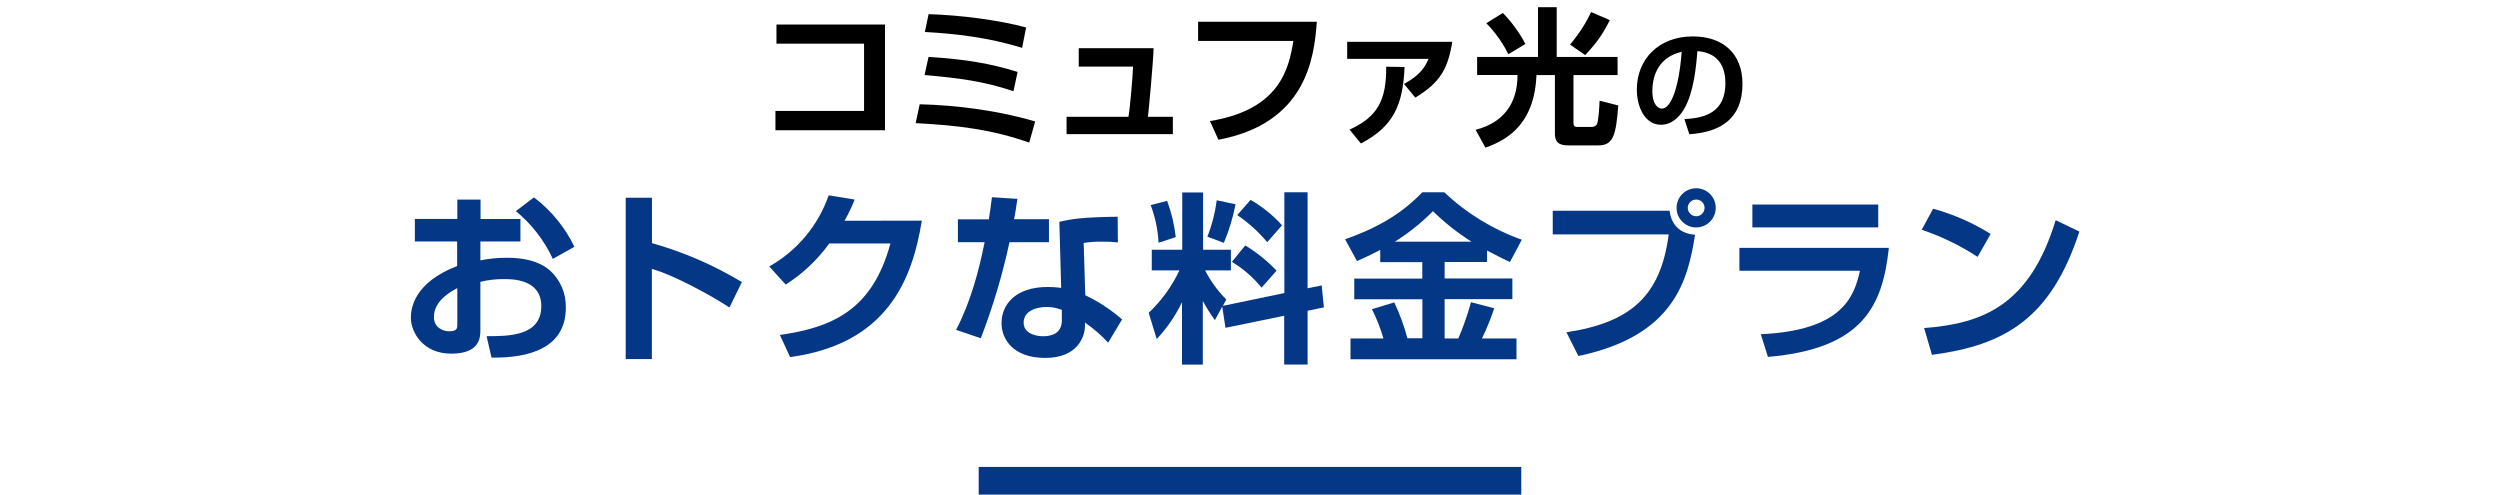
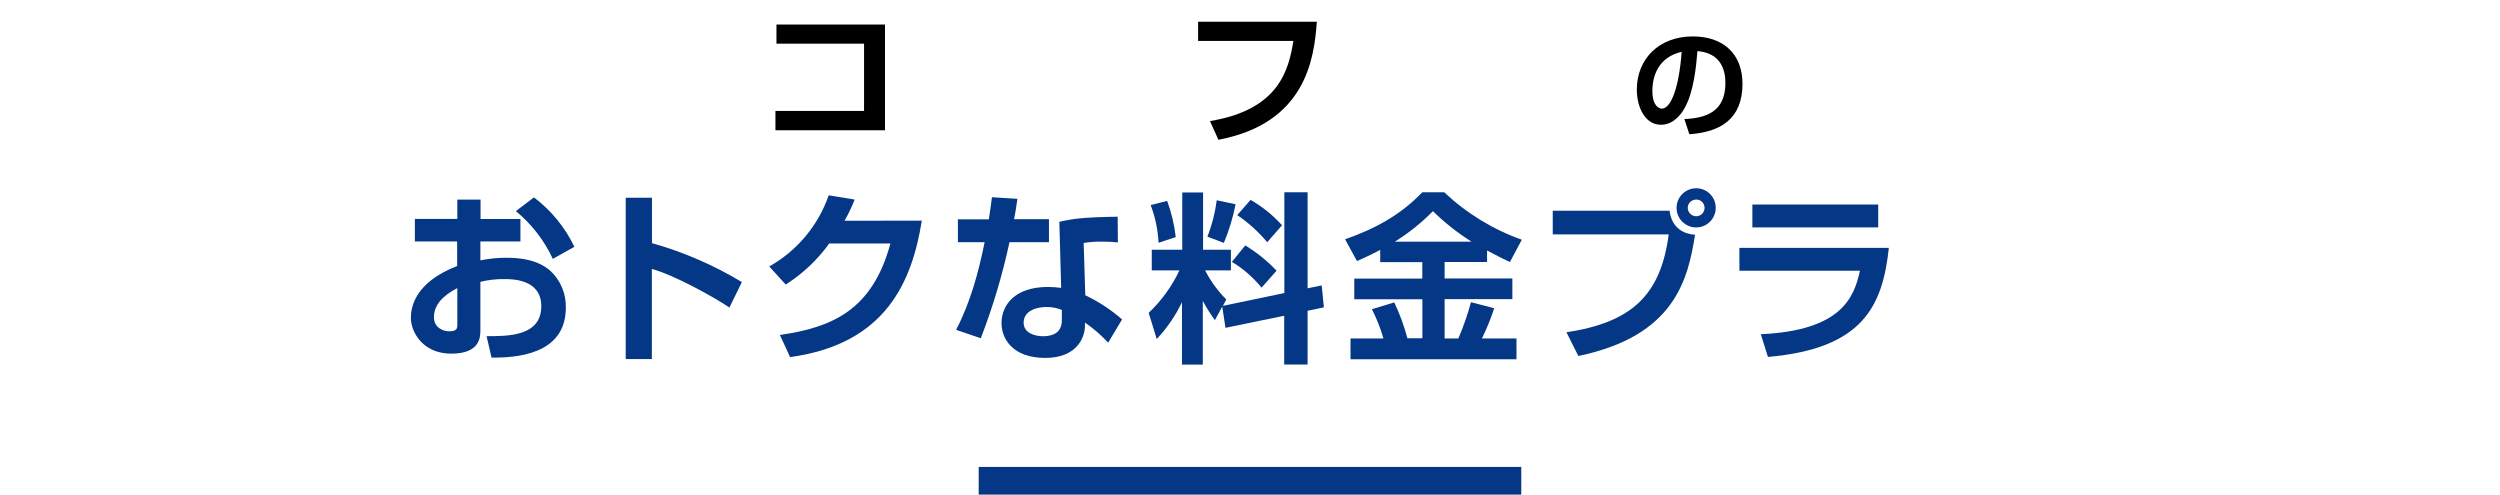
<svg xmlns="http://www.w3.org/2000/svg" width="738" height="146" viewBox="0 0 738 146">
  <defs>
    <style>
      .cls-1 {
        fill: #043786;
      }
    </style>
  </defs>
  <g id="_イド" data-name="ガイド" />
  <g id="main" />
  <g id="contents">
    <g>
      <path d="M261.25,7.25v31.2h-32.34v-5.7h26.16V12.9h-25.86V7.25h32.03Z" />
-       <path d="M303.83,42.09c-11-3.81-20.29-5.04-33.52-5.74l1.18-5.57c11.04,.26,23.58,1.93,34.09,5.08l-1.75,6.22Zm-4.65-15.16c-8.68-2.94-16.17-3.9-26.25-4.78l1.18-5.35c11.04,.7,18.19,1.93,26.29,4.43l-1.23,5.7Zm2.54-12.8c-10.12-3.16-20.16-4.21-28.7-4.69l1.1-5.26c9.2,.26,20.9,1.75,28.79,3.94l-1.18,6Z" />
-       <path d="M340.54,14.22c-.09,4.03-1.45,18.54-1.67,20.25h7.36v5.13h-31.38v-5.13h18.27c.53-2.89,1.27-12.36,1.36-14.81h-16.04v-5.43h22.09Z" />
      <path d="M388.73,6.42c-.79,11.13-3.37,29.98-29.05,34.84l-2.5-5.52c20.64-3.37,23.27-15.43,24.63-23.66h-28.13V6.42h35.06Z" />
-       <path d="M428.71,12.33c-1.23,7.76-3.46,12.01-10.91,16.48l-3.33-4.03c5.04-2.72,6.4-5.43,7.23-7.41h-24.01v-5.04h31.03Zm-30.33,25.94c8.28-3.77,10.91-8.68,10.82-18.58l5.43,.09c-.48,11.53-3.46,17.62-12.88,22.57l-3.37-4.08Z" />
-       <path d="M436.05,16.8h17.97V2.12h5.52v14.68h17.97v5.35h-13.02v14.15c0,.39,0,1.18,1.05,1.18h4.34c.57,0,1.18-.26,1.49-.74,.53-.92,.74-5.13,.83-7.01l5.52,1.4c-.7,8.59-1.36,11.79-5.87,11.79h-8.46c-1.97,0-4.38-.04-4.38-3.42V22.15h-5.43c-.57,13.45-7.45,18.8-15.08,21.43l-2.89-5.26c7.97-2.06,12.36-7.49,12.36-16.17h-11.92v-5.35Zm9.2-.79c-2.24-4.73-5.43-8.06-6.49-9.16l4.87-3.02c2.19,2.15,5,5.83,6.66,9.16l-5.04,3.02Zm18.23-2.85c2.98-3.55,5.04-7.01,6.22-9.6l5.52,2.37c-2.1,4.25-3.86,6.66-7.27,10.34l-4.47-3.11Z" />
      <path d="M497.23,35.15c6.27-.28,12.11-2.07,12.11-10.64,0-3.96-1.43-8.89-8.26-9.42-.35,4.2-1.02,12.15-3.92,17.05-.59,1.02-2.83,4.69-6.86,4.69-4.73,0-7.11-5.29-7.11-10.36,0-9.17,6.65-15.72,16.52-15.72,9.07,0,14.67,5.22,14.67,14,0,10.36-6.51,14.25-15.68,14.88l-1.47-4.48Zm-9.45-8.3c0,4.41,1.96,5.22,2.8,5.22,2.59,0,5.04-5.85,5.85-16.77-6.65,1.51-8.65,6.83-8.65,11.55Z" />
    </g>
    <path class="cls-1" d="M135,58.92h6.86v5.72h11.77v6.65h-11.82v5.56c2.56-.51,5.16-.77,7.77-.76,7.78,0,11.13,2.38,12.75,3.73,3.09,2.81,4.81,6.82,4.7,11,0,12-10.91,14.9-21.93,14.74l-1.46-6.32c6.32,0,16.15,.06,16.15-8.85,0-8-8.59-8-10.85-8-2.4-.04-4.8,.23-7.13,.81v14.2c0,2,0,7-8.59,7s-11.93-6.59-11.93-10.53c0-2.76,.81-10.37,13.66-15.34v-7.24h-12.48v-6.65h12.53v-5.72Zm0,26.14c-1.95,1-6.91,3.72-6.91,8.53,0,3.18,2.75,4.21,4.53,4.21,2.38,0,2.38-1,2.38-2v-10.74Zm22.62-26.79c5.09,3.84,9.18,8.84,11.94,14.58l-6.37,3.57c-2.53-5.46-6.26-10.28-10.91-14.1l5.34-4.05Z" />
    <path class="cls-1" d="M192.46,58.38v13.39c9.32,2.63,18.25,6.5,26.54,11.5l-3.67,7.51c-4.81-3.24-16.63-9.72-22.9-11.39v26.61h-7.72V58.38h7.75Z" />
    <path class="cls-1" d="M272.12,65.13c-2.81,17.44-10.21,36.4-38.89,40.28l-3-6.53c15.34-2.21,27.28-7.24,32.62-27h-18.06c-3.47,4.83-7.83,8.94-12.85,12.12l-4.86-5.34c8.22-4.62,14.46-12.09,17.55-21l7.67,1.25c-.84,2.16-1.85,4.25-3,6.26l22.82-.04Z" />
    <path class="cls-1" d="M300.34,58.7c-.38,2.54-.59,4.16-1,6h10.31v6.8h-11.65c-2.08,9.66-4.91,19.14-8.47,28.35l-7.29-2.48c4.21-8.1,6.64-17,8.42-25.87h-7.89v-6.75h9.13c.38-2.21,.6-4.16,.92-6.53l7.52,.48Zm29.66,12.86c-1.49-.16-2.99-.24-4.49-.22-1.88-.05-3.76,.08-5.61,.38l.48,15.44c3.93,1.87,7.58,4.27,10.86,7.13l-4.11,6.86c-2.06-2.22-4.36-4.21-6.85-5.94v1c0,3.08-2.11,9.45-11.72,9.45s-12.91-5.67-12.91-10.26c0-5.18,3.73-10.69,13.72-10.69,1.3,0,2.6,.1,3.89,.27l-.54-19.5c3.94-.91,7-1.35,17.22-1.51l.06,7.59Zm-16.54,19.92c-1.43-.57-2.95-.86-4.48-.86-3.13,0-6.8,1.19-6.8,4.64,0,3.13,3.45,4,5.72,4,2.75,0,5.56-.92,5.56-4.75v-3.03Z" />
    <path class="cls-1" d="M360.8,90.51l-2.16,4c-1.32-1.81-2.51-3.7-3.57-5.67v18.79h-6.15v-18.42c-1.91,3.98-4.42,7.65-7.45,10.86l-2.38-7.72c3.78-3.57,6.86-7.82,9.07-12.53h-8.16v-6.1h9v-16.91h6.15v16.91h8.21v6.1h-7.61c1.62,3.17,3.73,6.07,6.25,8.58l-1,1.89,18.14-3.78v-29.75h6.86v28.35l4.16-.86,.65,6.48-4.81,1v15.88h-6.91v-14.4l-17.33,3.56-.96-6.26Zm-16.26-31.21c1.28,3.45,2.13,7.04,2.54,10.7l-5.08,1.66c-.19-3.8-.97-7.56-2.32-11.12l4.86-1.24Zm20.2,1c-.76,3.91-1.92,7.73-3.46,11.4l-4.86-1.84c1.37-3.45,2.29-7.06,2.76-10.74l5.56,1.18Zm2.86,12.15c3.4,2.06,6.51,4.57,9.24,7.46l-4.43,5c-2.46-3.02-5.42-5.6-8.75-7.61l3.94-4.85Zm1.57-13.45c3.47,2,6.61,4.53,9.29,7.5l-4.38,5c-2.56-3.07-5.54-5.76-8.85-8l3.94-4.5Z" />
    <path class="cls-1" d="M407.44,73.77c-2.86,1.51-4.91,2.43-6.86,3.29l-3.51-6.42c8.54-3,16.21-7,22.79-13.88h6.48c6.57,6.21,14.37,10.98,22.9,14l-3.51,6.59c-1.4-.65-2.92-1.35-6.75-3.4v3.4h-12.53v4.86h20v6.1h-20v11.6h4.05c1.5-3.47,2.74-7.05,3.73-10.7l6.86,1.79c-1,3.05-2.21,6.03-3.62,8.91h10.2v6.15h-49v-6.15h9.72c-.86-2.98-2-5.87-3.4-8.64l6.59-2c1.62,3.4,2.93,6.95,3.89,10.59h4.42v-11.51h-20.11v-6.1h20.08v-4.86h-12.42v-3.62Zm26.95-2.43c-4.11-2.59-7.92-5.6-11.39-9-3.38,3.43-7.15,6.45-11.24,9h22.63Z" />
    <path class="cls-1" d="M492.87,62.21c.49,4.32,3.3,6.81,7.51,7.08-2.11,13.28-6,29.86-34.45,35.8l-3.52-7c19.07-2.91,27.81-10.74,30.19-28.89h-34.23v-7h34.5Zm13.61-.85c0,3.19-2.59,5.78-5.78,5.78s-5.78-2.59-5.78-5.78,2.59-5.78,5.78-5.78h0c3.17-.02,5.76,2.53,5.78,5.7v.08Zm-8.26,0c.02,1.36,1.12,2.46,2.48,2.48,1.36,0,2.47-1.09,2.49-2.45h0c.02-1.35-1.05-2.46-2.4-2.48h-.09c-1.36,0-2.47,1.1-2.48,2.46h0Z" />
    <path class="cls-1" d="M557.59,73.18c-1.84,16.9-7.4,29.75-35.7,32.18l-2.1-6.7c23.75-1.08,27.54-10.8,29.26-18.73h-35.58v-6.75h44.12Zm-3.14-12.8v6.75h-37.15v-6.75h37.15Z" />
-     <path class="cls-1" d="M583.78,75.82c-5.13-3.35-10.67-6.04-16.48-8l3.35-6.21c6,1.65,11.72,4.16,17,7.45l-3.87,6.76Zm-15.78,21.01c17.5-1.3,31.22-6.83,38.83-31.83l7,3.35c-8.42,25.87-22.19,33.59-43.52,36.4l-2.31-7.92Z" />
    <rect class="cls-1" x="288.91" y="137.83" width="160.17" height="8.17" />
  </g>
  <g id="_ンテンツ" data-name="コンテンツ" />
  <g id="_イヤー_5" data-name="レイヤー 5" />
</svg>